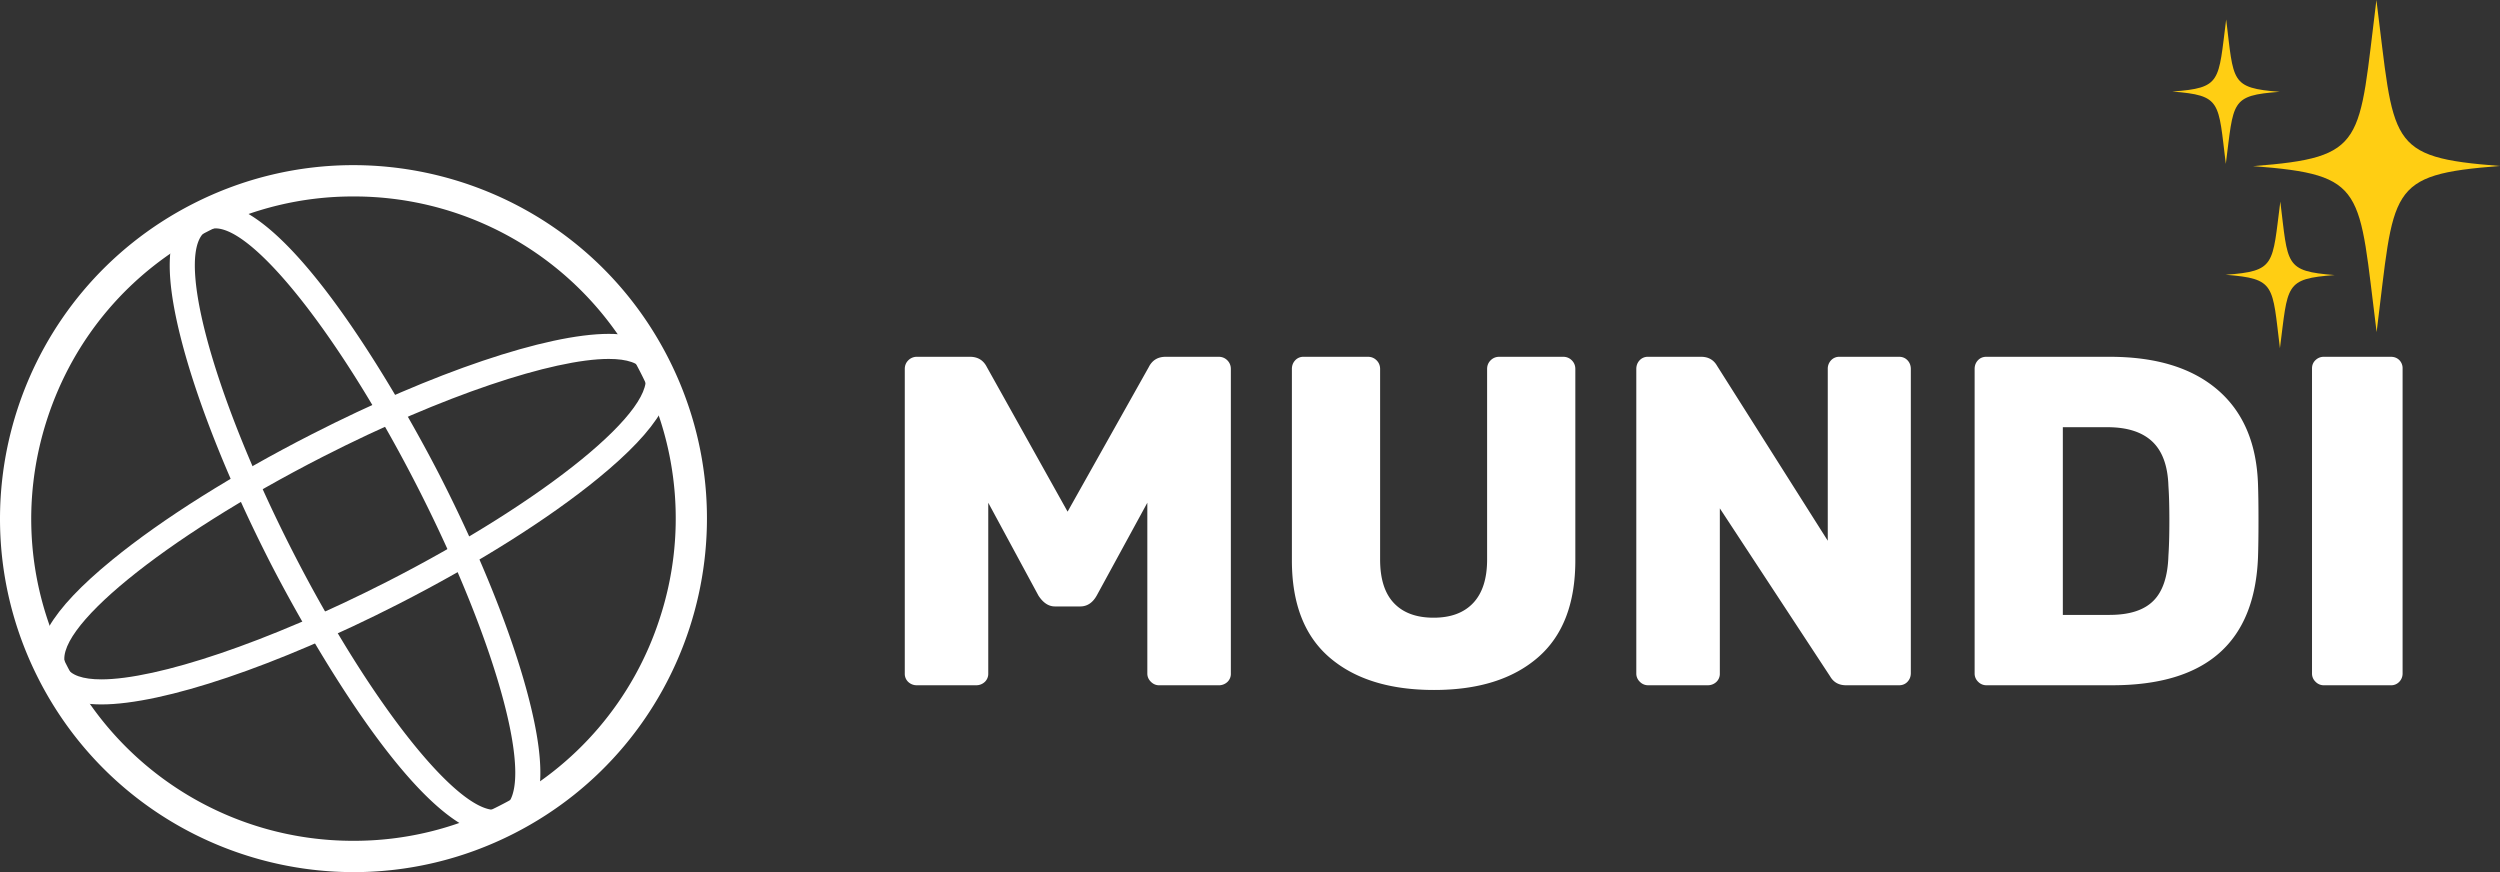
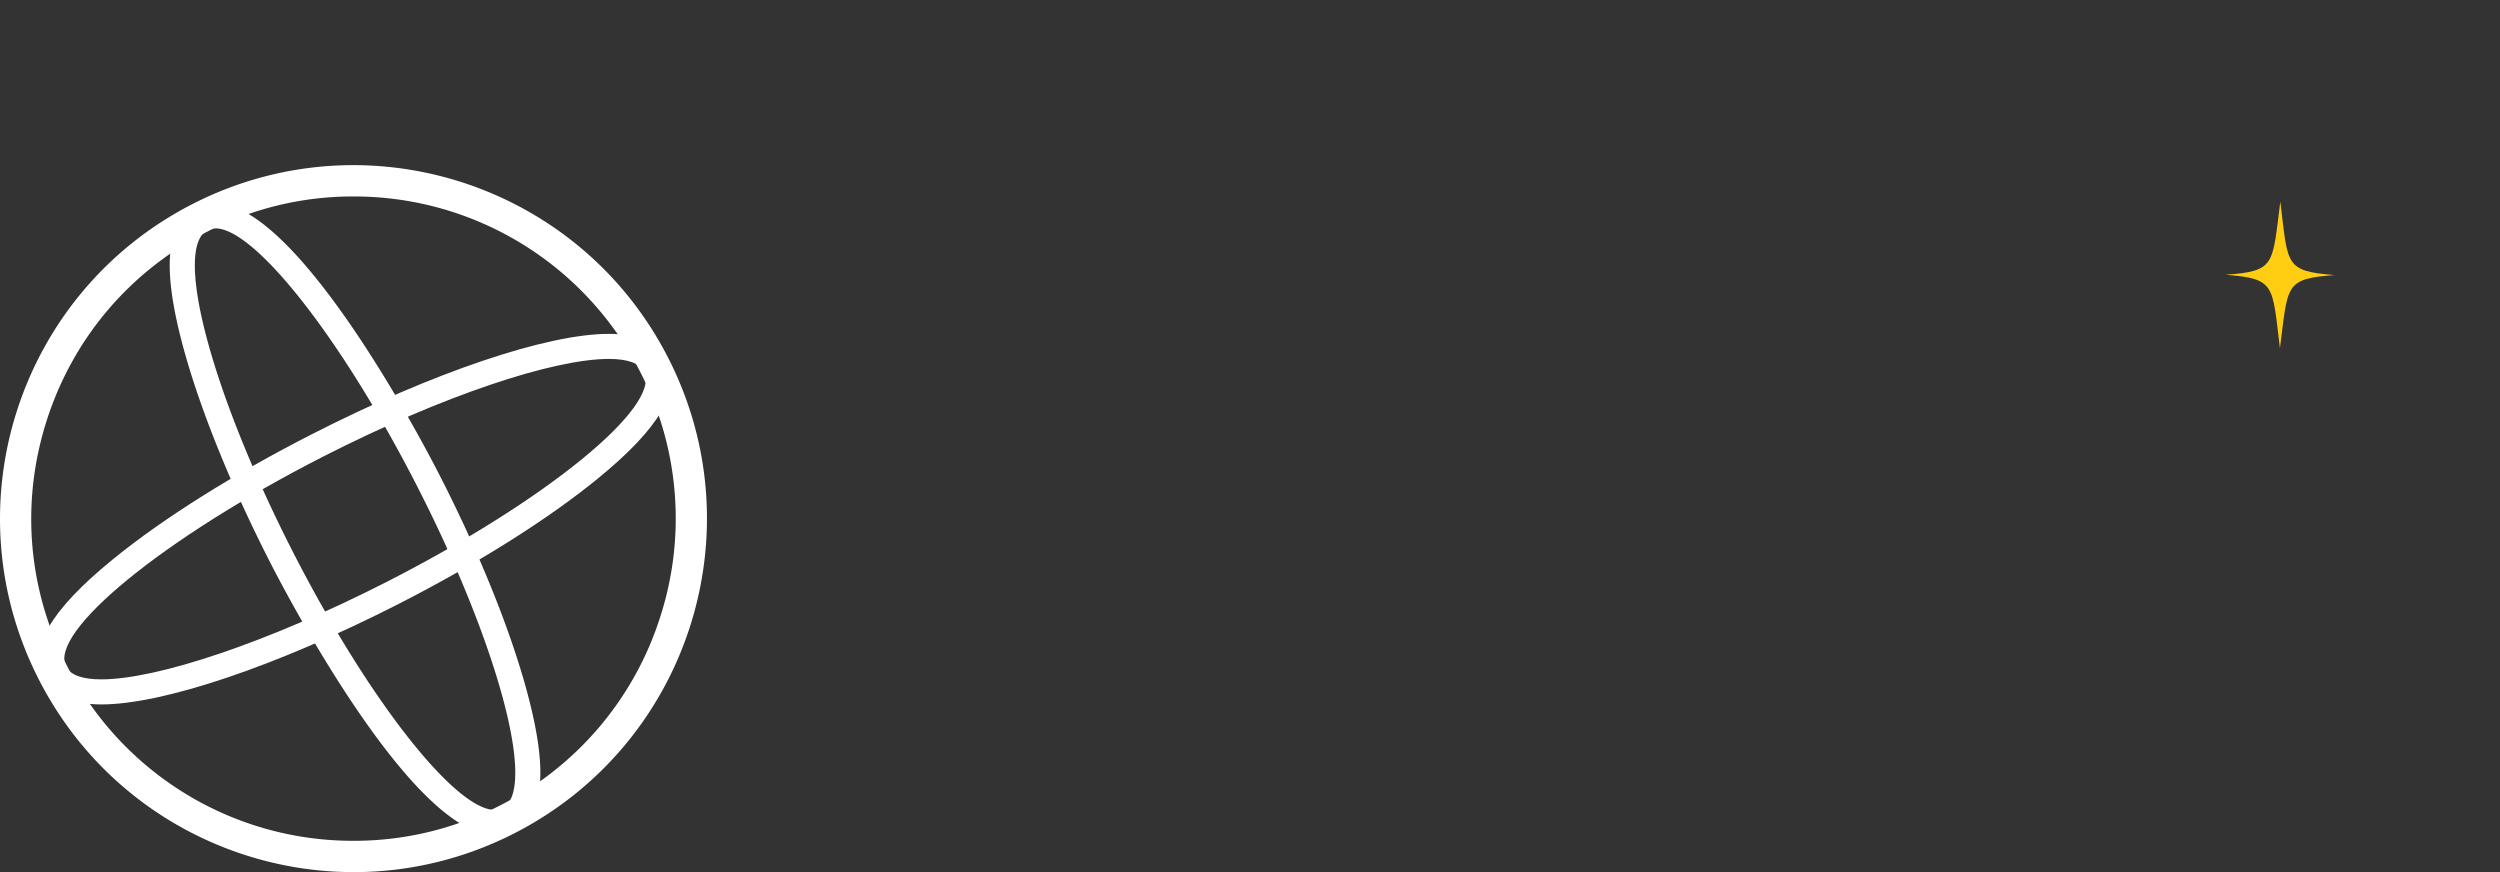
<svg xmlns="http://www.w3.org/2000/svg" width="128.995" height="45">
  <rect width="100%" height="100%" fill="#333333" stroke="none" />
  <g fill="#FFCE13">
-     <path d="M116.253 8.572c5.882-.451 5.434-1.163 6.365-8.572.941 7.407.494 8.12 6.377 8.564-5.883.451-5.435 1.163-6.366 8.573-.941-7.408-.493-8.12-6.376-8.565zM112.087 4.723c2.558-.188 2.364-.498 2.779-3.718.398 3.222.203 3.531 2.76 3.733-2.558.188-2.363.497-2.779 3.718-.399-3.223-.203-3.531-2.76-3.733z" />
    <path d="M114.837 14.178c2.598-.191 2.401-.506 2.823-3.776.404 3.272.206 3.586 2.803 3.791-2.598.191-2.401.506-2.823 3.776-.405-3.274-.206-3.587-2.803-3.791z" />
  </g>
  <g fill="#FFF">
-     <path d="M46.866 35.189a.571.571 0 01-.181-.437V19.04c0-.178.06-.327.181-.448a.612.612 0 01.448-.182h2.736c.403 0 .693.178.871.532l4.165 7.458 4.188-7.458c.177-.354.468-.532.871-.532h2.736c.178 0 .327.061.448.182.12.121.181.271.181.448v15.713a.576.576 0 01-.181.437.637.637 0 01-.448.169h-3.075c-.161 0-.303-.061-.424-.182s-.182-.262-.182-.424V25.94l-2.614 4.794c-.21.371-.493.557-.848.557H54.43c-.323 0-.605-.186-.847-.557l-2.591-4.794v8.812a.573.573 0 01-.182.437.637.637 0 01-.448.169h-3.051a.632.632 0 01-.445-.169zM68.608 33.93c-1.299-1.113-1.949-2.784-1.949-5.012V19.04c0-.178.057-.327.17-.448a.568.568 0 01.436-.182h3.317c.177 0 .326.061.447.182s.182.271.182.448v9.83c0 1.001.238 1.751.715 2.251.476.501 1.157.751 2.046.751.888 0 1.569-.254 2.046-.763.476-.509.714-1.255.714-2.239v-9.83c0-.178.061-.327.182-.448s.27-.182.448-.182h3.292c.178 0 .327.061.448.182s.182.271.182.448v9.878c0 2.228-.646 3.898-1.938 5.012-1.291 1.114-3.074 1.671-5.351 1.671-2.292 0-4.088-.557-5.387-1.671zM84.612 35.177a.581.581 0 01-.182-.424V19.04c0-.178.057-.327.17-.448a.568.568 0 01.436-.182h2.735c.371 0 .646.153.823.46l5.715 9.031V19.04a.63.63 0 01.169-.448.568.568 0 01.436-.182h3.075c.178 0 .322.061.436.182s.17.271.17.448v15.688c0 .179-.057.327-.17.448s-.258.182-.436.182h-2.736c-.371 0-.646-.153-.823-.46l-5.69-8.668v8.522a.573.573 0 01-.182.437.637.637 0 01-.448.169h-3.074a.582.582 0 01-.424-.181zM102.068 35.177a.58.58 0 01-.181-.424V19.04c0-.178.056-.327.169-.448s.258-.182.437-.182h6.367c2.389 0 4.245.569 5.568 1.707s2.018 2.772 2.082 4.903c.016.468.024 1.089.024 1.864 0 .774-.009 1.388-.024 1.84-.161 4.423-2.671 6.634-7.529 6.634h-6.488a.584.584 0 01-.425-.181zm6.792-3.45c1.017 0 1.768-.242 2.251-.727.485-.483.743-1.259.775-2.324.032-.468.049-1.073.049-1.815s-.017-1.34-.049-1.792c-.032-1.032-.312-1.796-.835-2.288-.525-.492-1.296-.738-2.312-.738h-2.301v9.685h2.422zM119.477 35.177a.581.581 0 01-.182-.424V19.016c0-.178.061-.322.182-.436s.263-.17.424-.17h3.462c.178 0 .323.057.437.17a.593.593 0 01.169.436v15.737a.605.605 0 01-.169.424.572.572 0 01-.437.182H119.9a.584.584 0 01-.423-.182z" />
-   </g>
+     </g>
  <g fill="#FFF">
    <path d="M18.227 10.137a16.559 16.559 0 0114.815 9.069 16.513 16.513 0 011.006 12.681 16.51 16.51 0 01-8.256 9.678 16.44 16.44 0 01-7.538 1.819 16.562 16.562 0 01-14.818-9.07c-2.018-3.954-2.375-8.457-1.006-12.68s4.302-7.659 8.256-9.677a16.434 16.434 0 017.541-1.82m-.001-1.616c-2.789.001-5.62.643-8.274 1.997-8.971 4.577-12.533 15.56-7.955 24.53C5.22 41.364 11.618 45 18.254 45c2.788 0 5.619-.643 8.272-1.996 8.971-4.577 12.533-15.562 7.955-24.532-3.222-6.317-9.62-9.951-16.255-9.951z" />
    <path d="M11.118 11.784c2.035 0 6.515 5.68 10.431 13.355 4.202 8.234 6.163 15.647 4.379 16.558a.873.873 0 01-.404.092c-2.034 0-6.515-5.679-10.432-13.354-4.202-8.236-6.163-15.649-4.38-16.558a.867.867 0 01.406-.093m0-1.293c-.356.001-.69.079-.994.234-1.546.787-1.773 3.016-.717 7.013.851 3.214 2.46 7.221 4.533 11.283.734 1.439 7.299 14.061 11.583 14.061.355 0 .688-.078.992-.232 1.546-.79 1.774-3.019.717-7.016-.85-3.213-2.459-7.22-4.532-11.282-.734-1.44-7.298-14.061-11.582-14.061z" />
    <path d="M31.41 18.52c.957 0 1.594.212 1.822.659.909 1.783-5.029 6.635-13.265 10.837-6.17 3.147-11.879 5.038-14.736 5.038-.957 0-1.594-.212-1.821-.659-.91-1.783 5.028-6.634 13.264-10.836 6.169-3.149 11.878-5.039 14.736-5.039m0-1.293c-3.191.001-9.063 1.985-15.324 5.181-4.062 2.072-7.718 4.372-10.292 6.476-3.201 2.615-4.324 4.554-3.536 6.1.462.904 1.463 1.363 2.974 1.363 3.19 0 9.062-1.984 15.324-5.179 4.062-2.073 7.717-4.373 10.291-6.476 3.202-2.615 4.326-4.554 3.537-6.1-.463-.906-1.463-1.365-2.974-1.365z" />
  </g>
</svg>